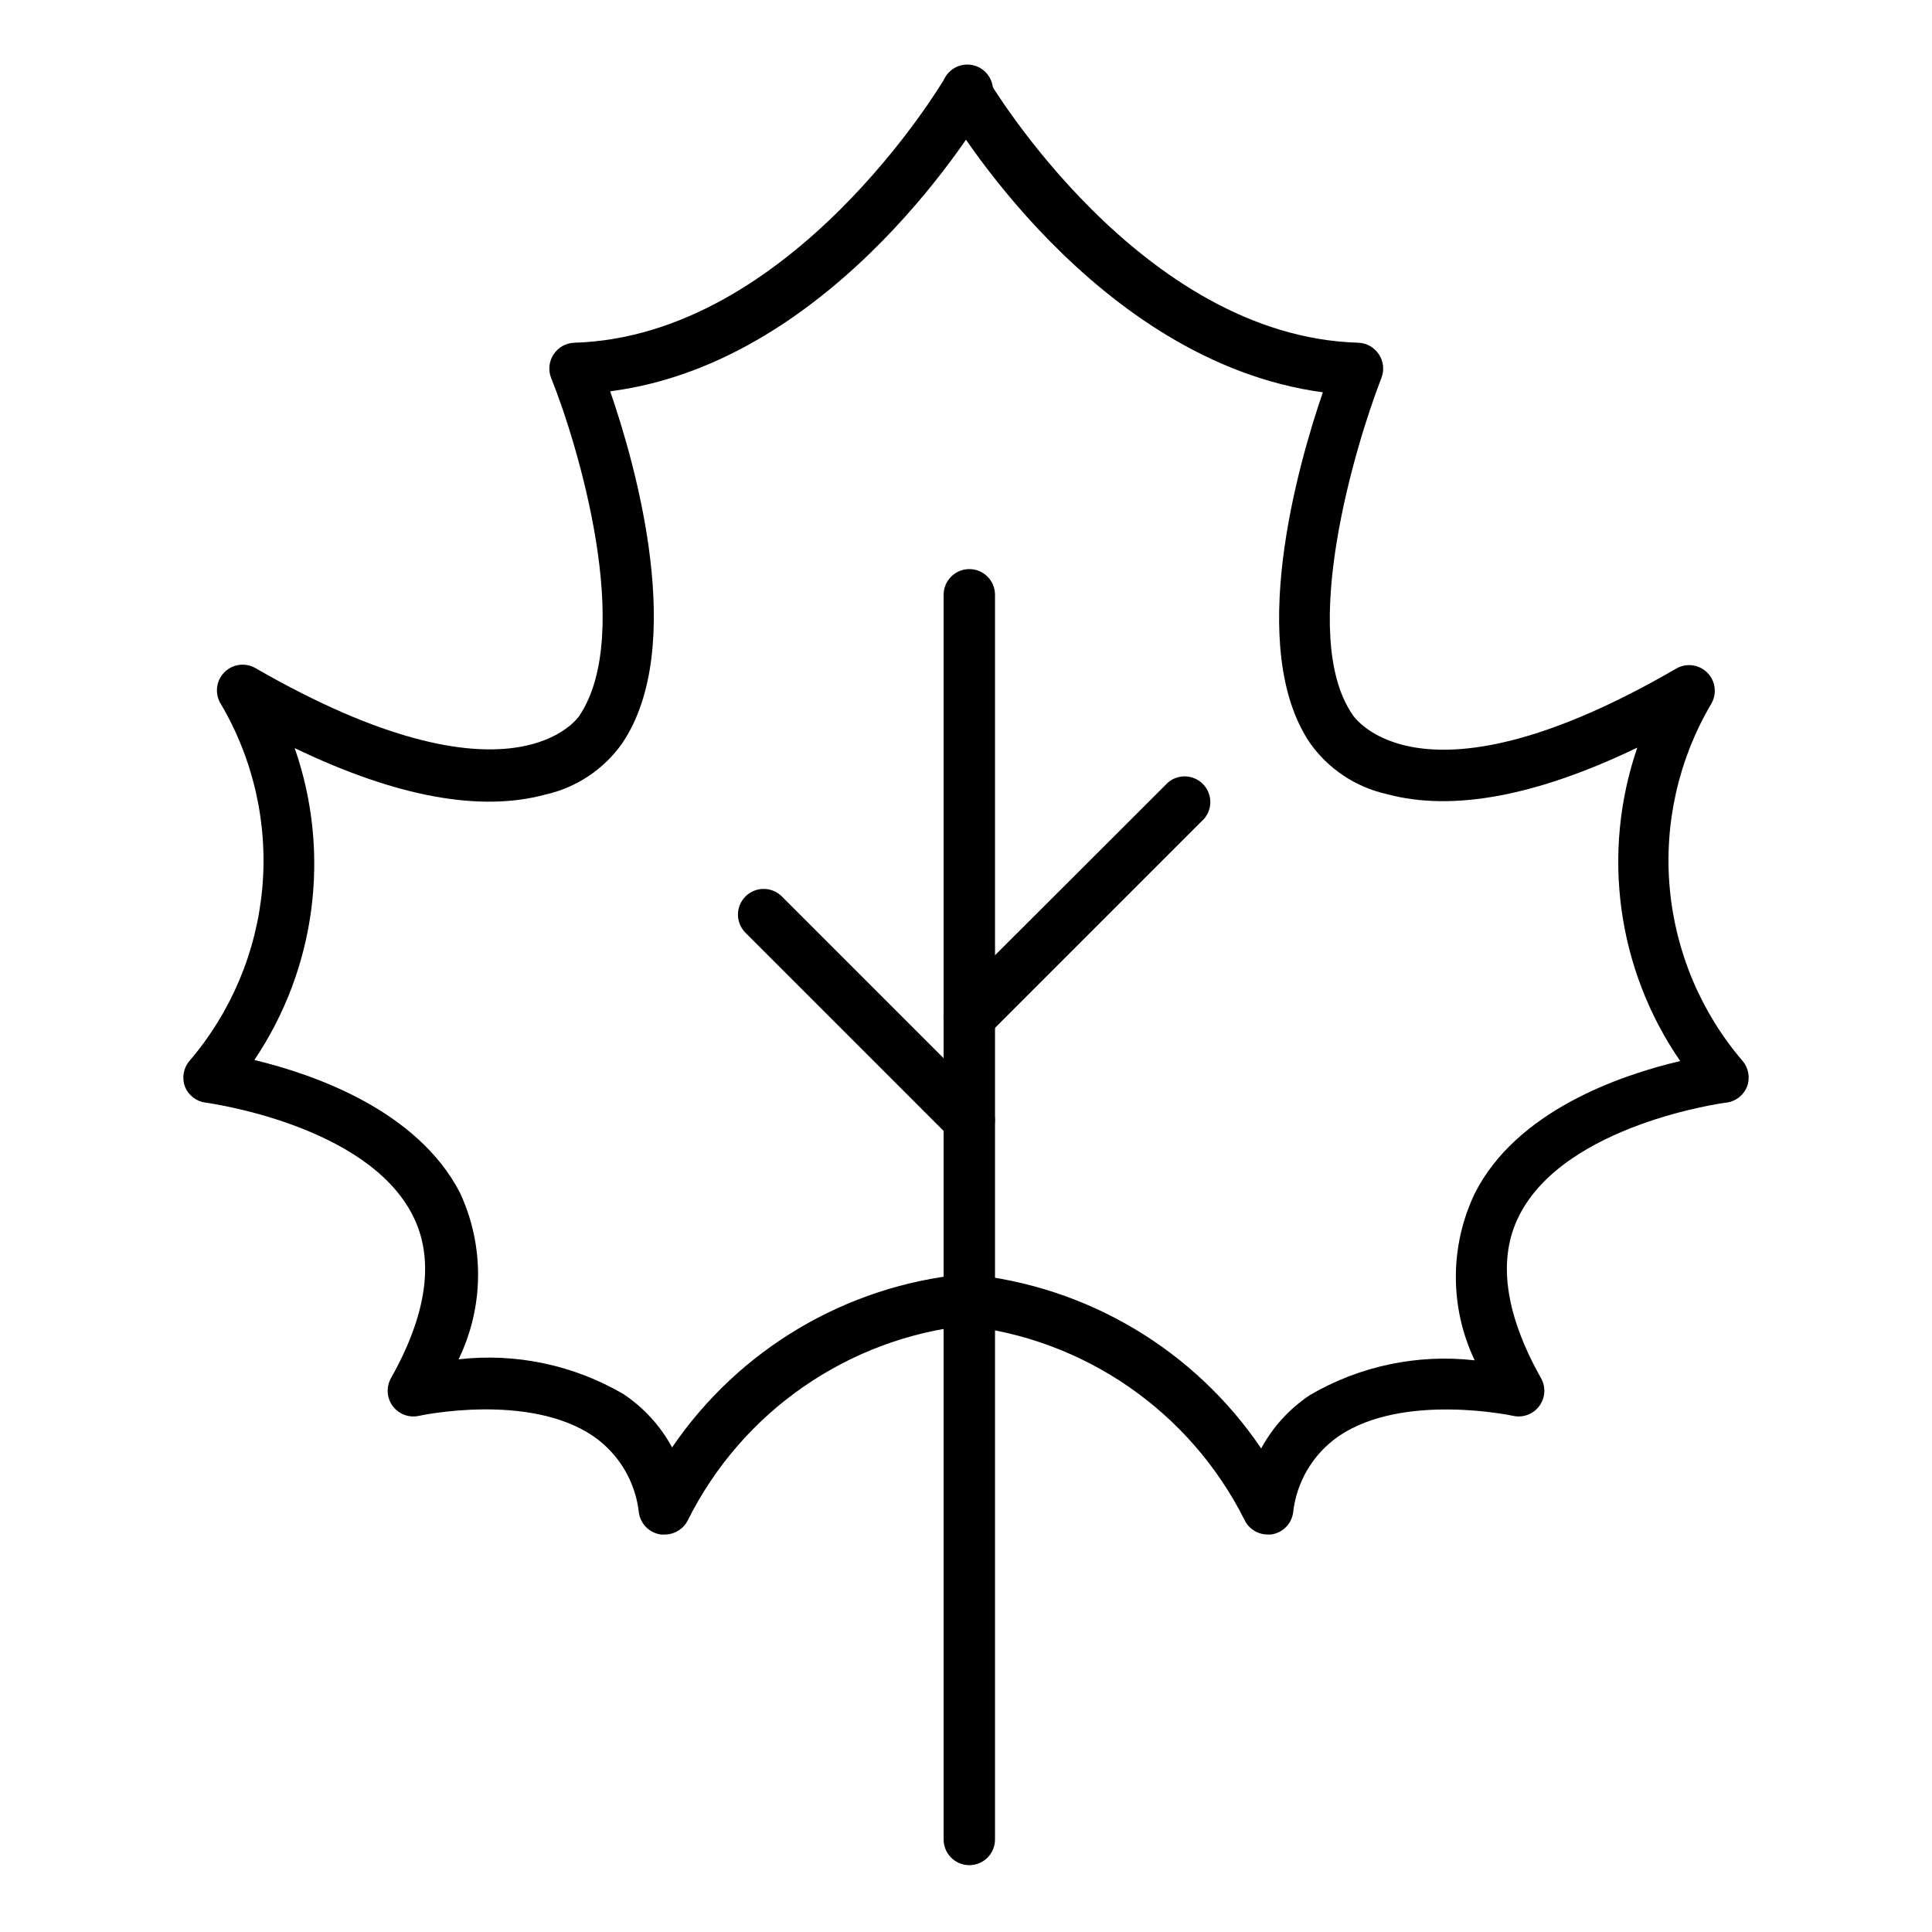
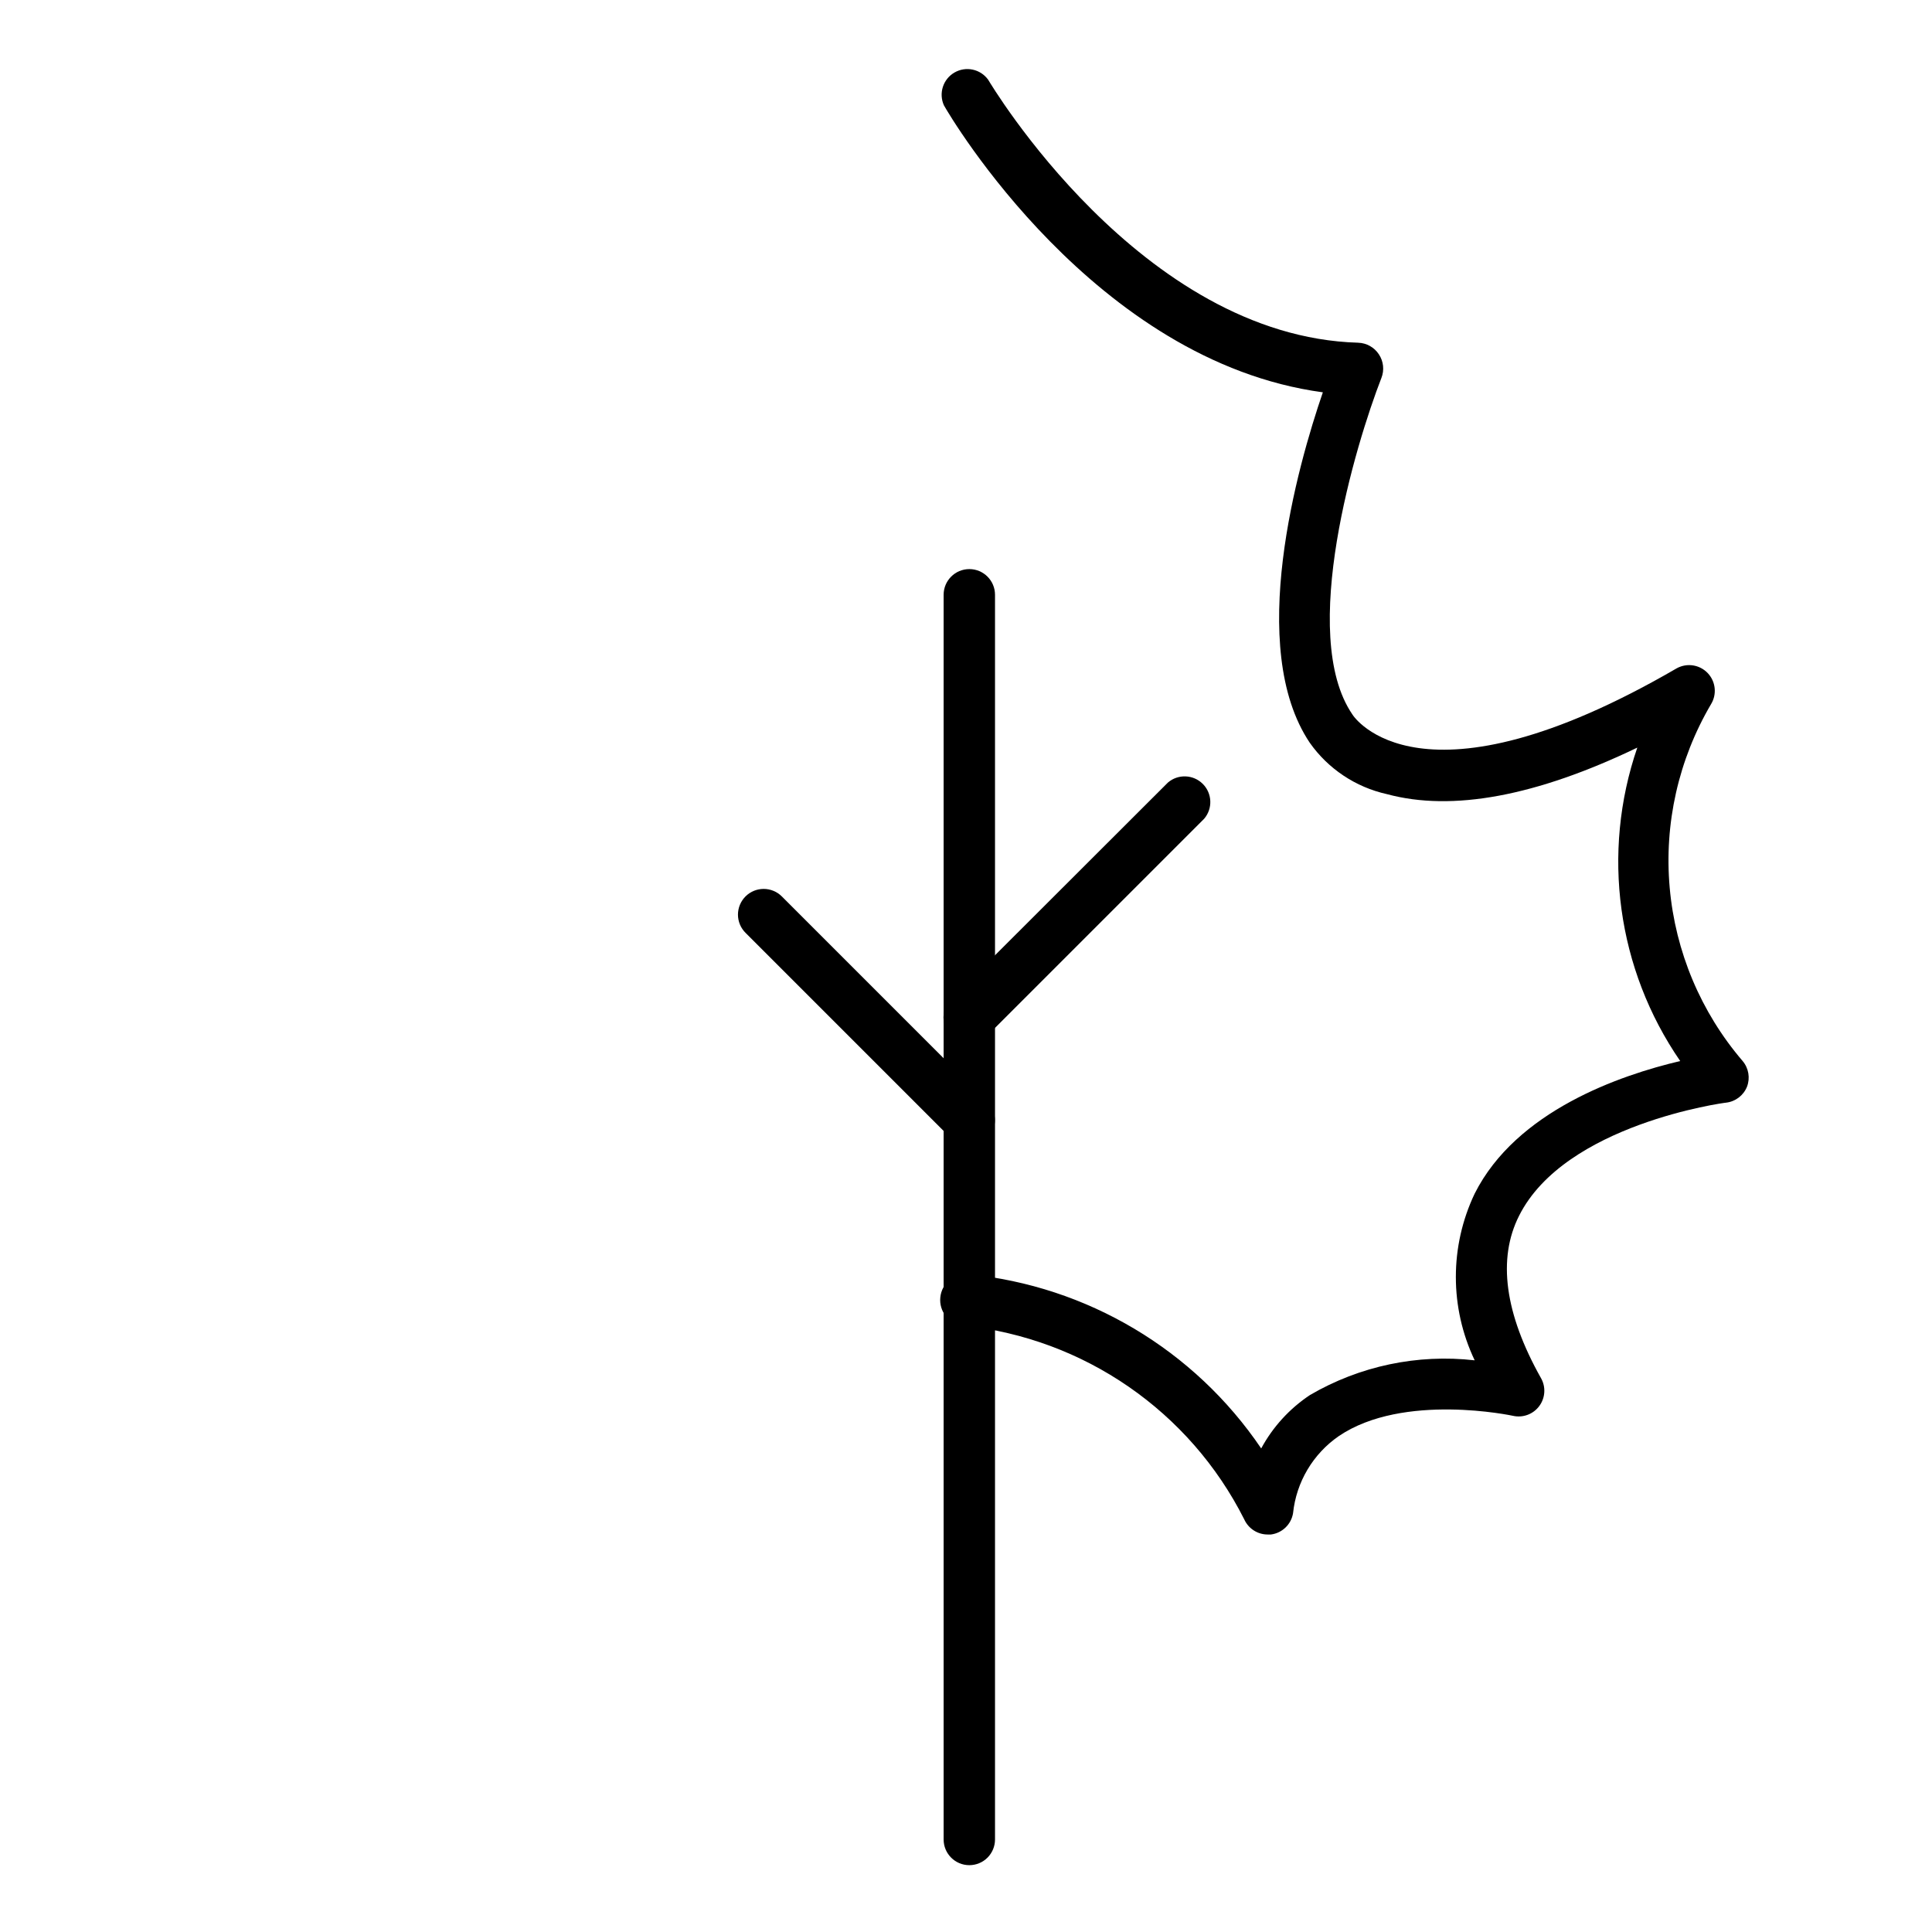
<svg xmlns="http://www.w3.org/2000/svg" fill="#000000" width="800px" height="800px" version="1.1" viewBox="144 144 512 512">
  <g>
    <path d="m479.93 550.66c-2.672-0.004-5.098-1.578-6.195-4.016-14.449-28.66-42.488-48.004-74.414-51.336-1.809-0.172-3.473-1.059-4.625-2.465-1.148-1.406-1.691-3.215-1.5-5.023 0.172-1.809 1.059-3.473 2.465-4.625 1.406-1.152 3.215-1.691 5.023-1.5 31.426 3.094 59.844 20.008 77.547 46.156 3.086-5.707 7.527-10.57 12.934-14.16 13.176-7.691 28.484-10.918 43.641-9.191-6.652-13.977-6.652-30.207 0-44.184 11.031-21.922 38.535-31.387 54.465-35.129v-0.004c-16.738-24.316-20.957-55.137-11.367-83.059-26.758 12.867-49.02 17.02-66.379 12.324h-0.004c-8.262-1.844-15.547-6.695-20.422-13.617-16.883-25.191-3.269-73.258 3.473-92.863-60.527-8.172-98.789-73.121-100.42-76.051-1.438-3.18-0.238-6.934 2.781-8.688 3.019-1.758 6.875-0.945 8.93 1.879 0.41 0.68 40.371 68.082 98.105 69.715v0.004c2.203 0.078 4.234 1.219 5.445 3.062 1.238 1.852 1.492 4.191 0.68 6.262-6.809 17.496-22.125 68.082-7.691 89.188 0.34 0.613 18.043 27.234 85.988-12.254 2.707-1.465 6.059-0.934 8.18 1.297 2.117 2.234 2.477 5.609 0.875 8.234-8.629 14.672-12.461 31.672-10.957 48.625 1.5 16.953 8.258 33.016 19.332 45.941 1.594 1.891 2.035 4.5 1.156 6.809-0.93 2.309-3.043 3.93-5.516 4.223-0.41 0-42.688 5.719-54.875 29.957-5.785 11.438-3.812 25.938 5.785 43.027h0.004c1.336 2.344 1.16 5.254-0.449 7.422-1.605 2.168-4.34 3.184-6.973 2.586 0 0-29.004-6.262-46.16 5.379-6.828 4.711-11.258 12.172-12.117 20.426-0.488 2.969-2.871 5.266-5.856 5.648z" />
-     <path d="m320.07 550.66h-0.887c-2.984-0.383-5.367-2.68-5.856-5.648-0.859-8.254-5.289-15.715-12.117-20.426-17.156-11.641-45.887-5.445-46.16-5.379-2.629 0.598-5.367-0.418-6.973-2.586s-1.781-5.078-0.449-7.422c9.602-17.09 11.574-31.59 5.785-43.027-12.188-24.238-54.465-29.887-54.875-29.957h0.004c-2.473-0.293-4.586-1.914-5.516-4.223-0.879-2.309-0.434-4.918 1.156-6.809 11.074-12.926 17.832-28.988 19.336-45.941 1.5-16.953-2.332-33.953-10.961-48.625-1.691-2.652-1.348-6.121 0.84-8.387 2.184-2.269 5.641-2.738 8.352-1.145 68.082 39.215 85.648 12.867 85.785 12.594 14.637-21.785-0.41-72.031-7.488-89.527-0.812-2.07-0.559-4.41 0.68-6.262 1.211-1.844 3.242-2.984 5.445-3.062 57.598-1.703 97.562-69.035 97.973-69.719 0.793-1.754 2.293-3.09 4.129-3.68 1.832-0.586 3.832-0.371 5.496 0.598 1.664 0.969 2.844 2.598 3.238 4.484 0.398 1.883-0.02 3.848-1.152 5.406-1.633 2.926-40.102 68.082-100.15 75.777 6.809 19.676 20.426 67.742 3.199 93.273-4.879 6.918-12.16 11.773-20.426 13.613-17.359 4.699-39.625 0.543-66.379-12.324l-0.004 0.004c9.652 27.695 5.691 58.32-10.688 82.652 15.59 3.746 43.098 13.207 54.465 35.129 6.547 14.027 6.422 30.262-0.34 44.188 15.156-1.723 30.465 1.5 43.641 9.188 5.406 3.59 9.848 8.453 12.938 14.164 17.684-25.961 45.949-42.762 77.203-45.887 1.797-0.191 3.598 0.34 5 1.477 1.406 1.137 2.301 2.785 2.492 4.582 0.188 1.805-0.352 3.613-1.504 5.019-1.152 1.41-2.816 2.297-4.625 2.469-31.996 3.398-60.051 22.883-74.414 51.676-1.176 2.332-3.582 3.785-6.195 3.742z" />
    <path d="m400.88 638.29c-3.758 0-6.809-3.047-6.809-6.805v-329.86c0-3.762 3.051-6.809 6.809-6.809 3.762 0 6.809 3.047 6.809 6.809v329.86c0 1.805-0.719 3.535-1.992 4.812-1.277 1.277-3.012 1.992-4.816 1.992z" />
    <path d="m400.88 420.42c-1.809 0.012-3.547-0.699-4.832-1.973-1.289-1.277-2.016-3.019-2.016-4.836 0-1.812 0.727-3.555 2.016-4.832l57.461-57.395c2.699-2.312 6.727-2.156 9.242 0.359 2.516 2.512 2.672 6.539 0.355 9.242l-57.461 57.461c-1.266 1.258-2.981 1.965-4.766 1.973z" />
    <path d="m400.88 447.66c-1.809 0.012-3.547-0.699-4.832-1.973l-54.469-54.469c-1.285-1.277-2.012-3.016-2.012-4.832 0-1.816 0.727-3.555 2.012-4.836 2.656-2.637 6.945-2.637 9.602 0l54.465 54.465v0.004c1.957 1.938 2.551 4.863 1.508 7.41-1.043 2.551-3.519 4.219-6.273 4.231z" />
  </g>
</svg>